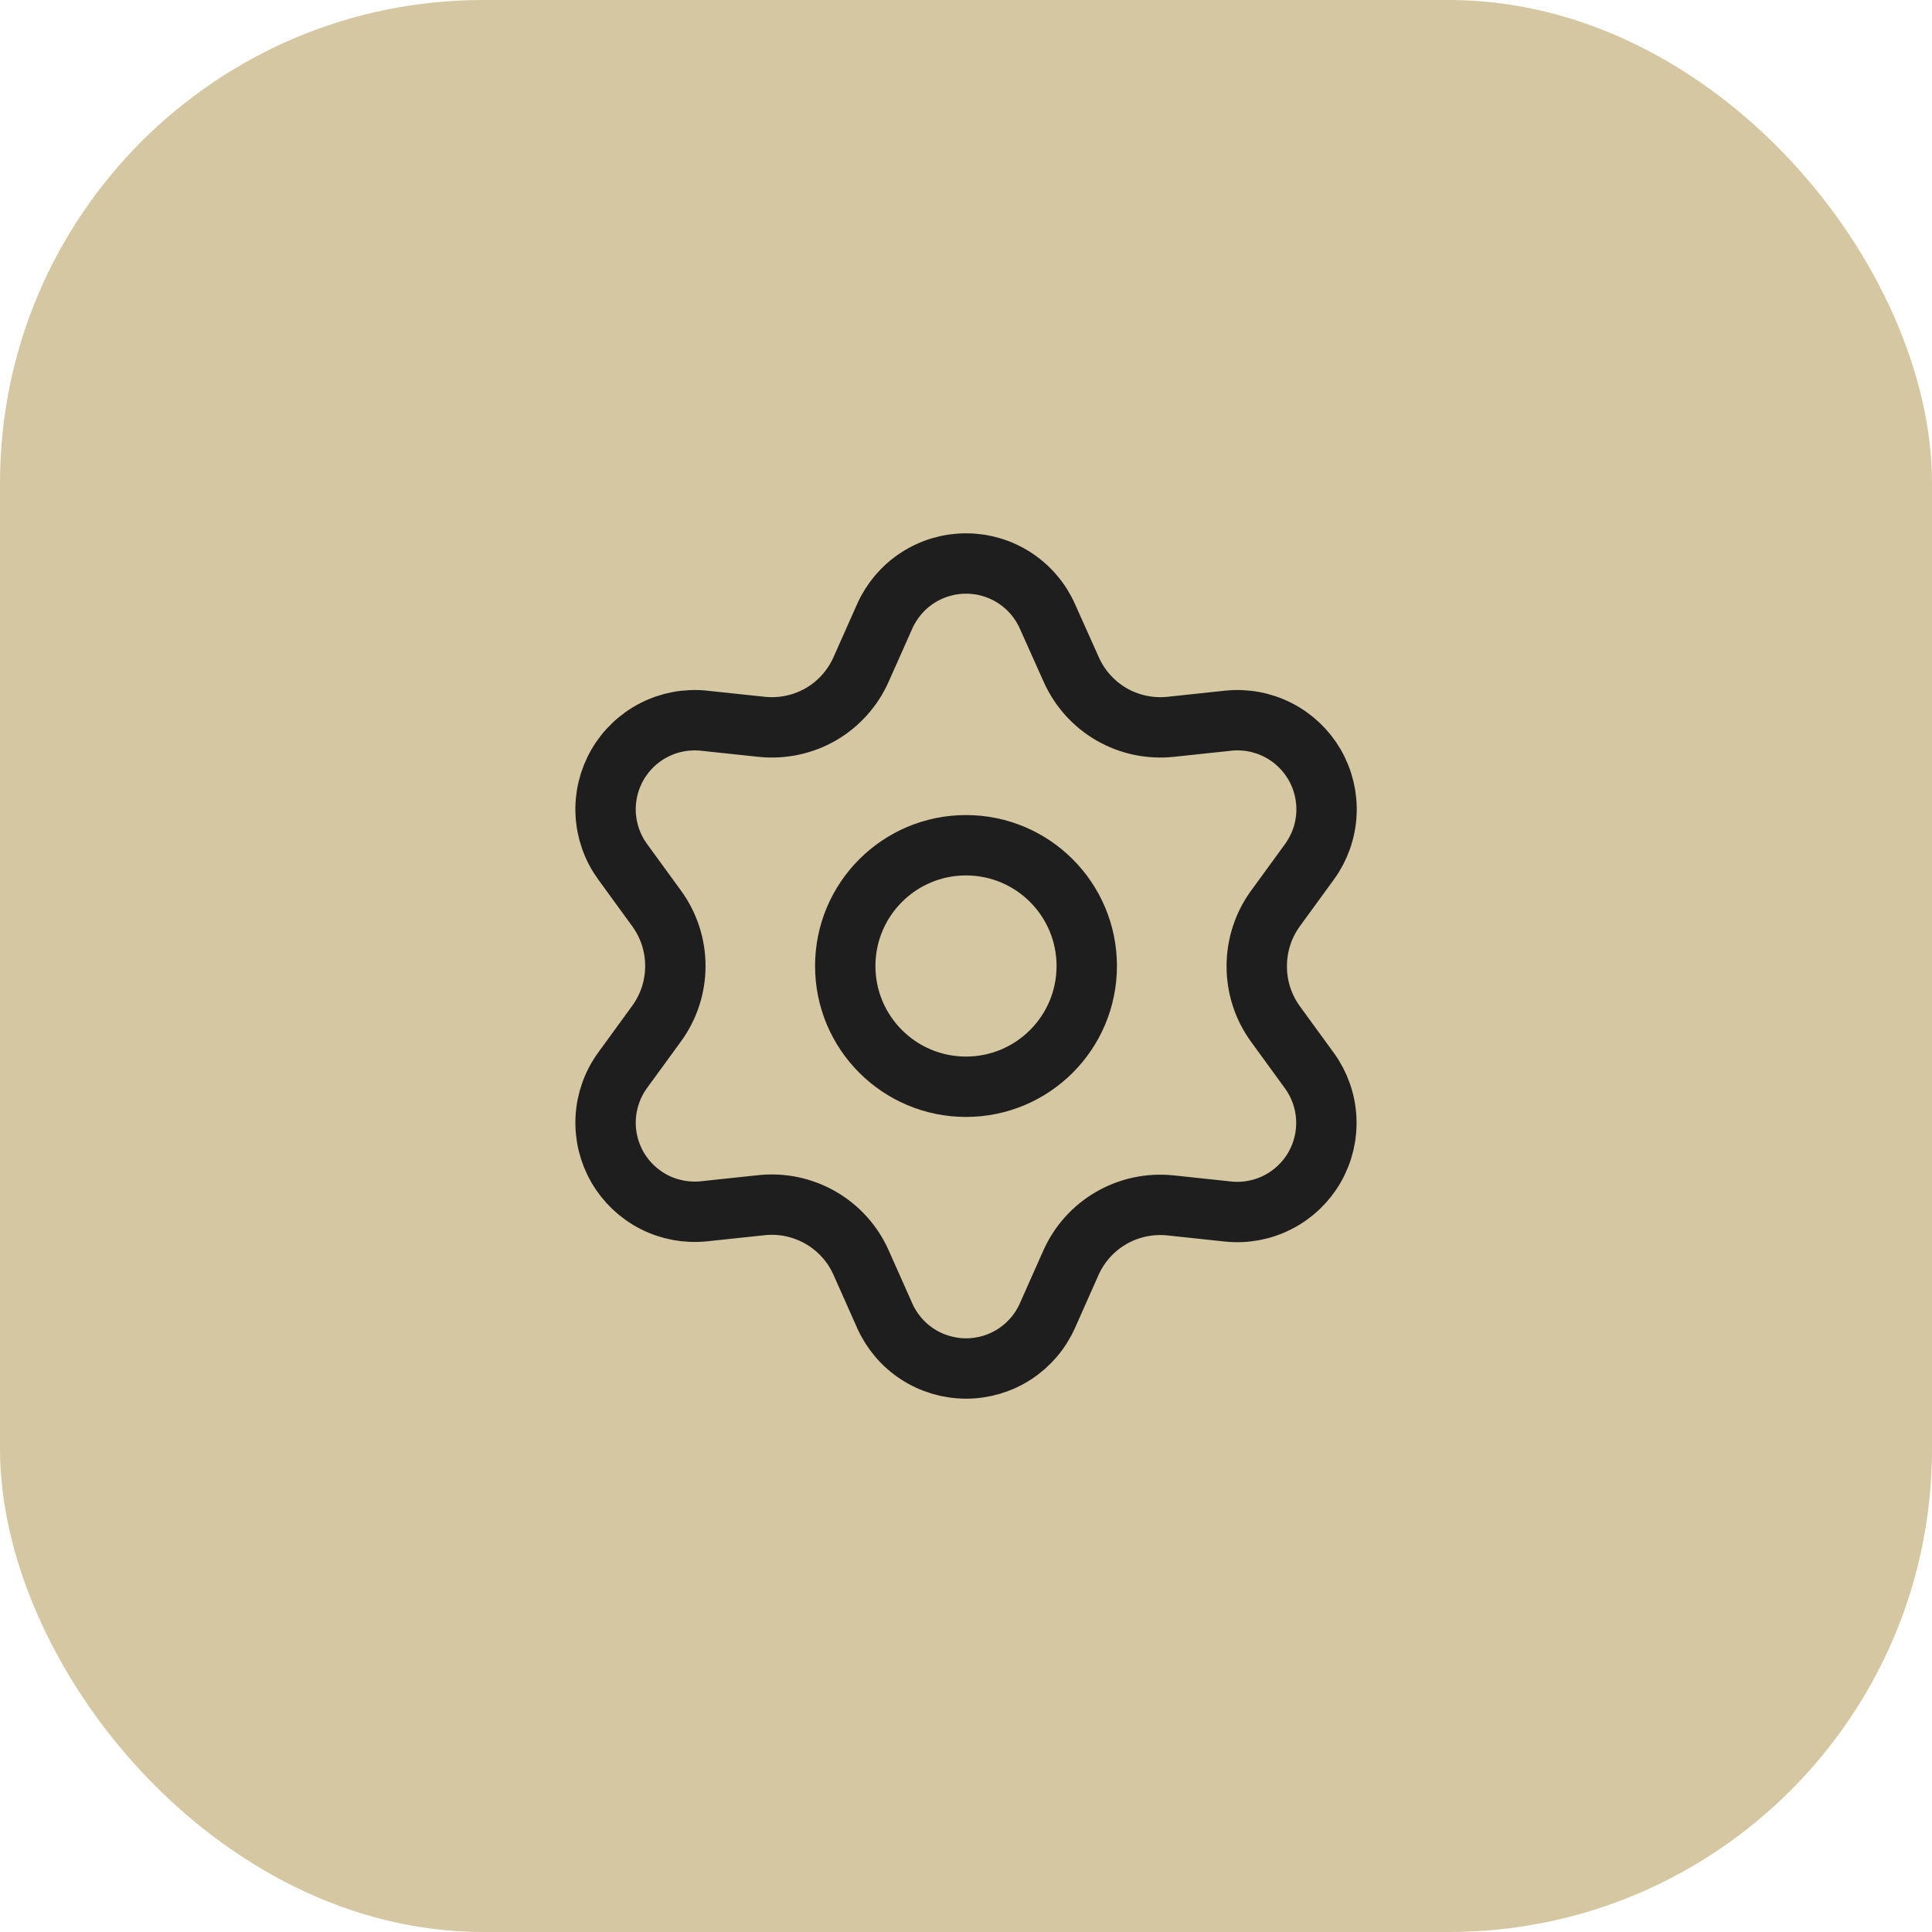
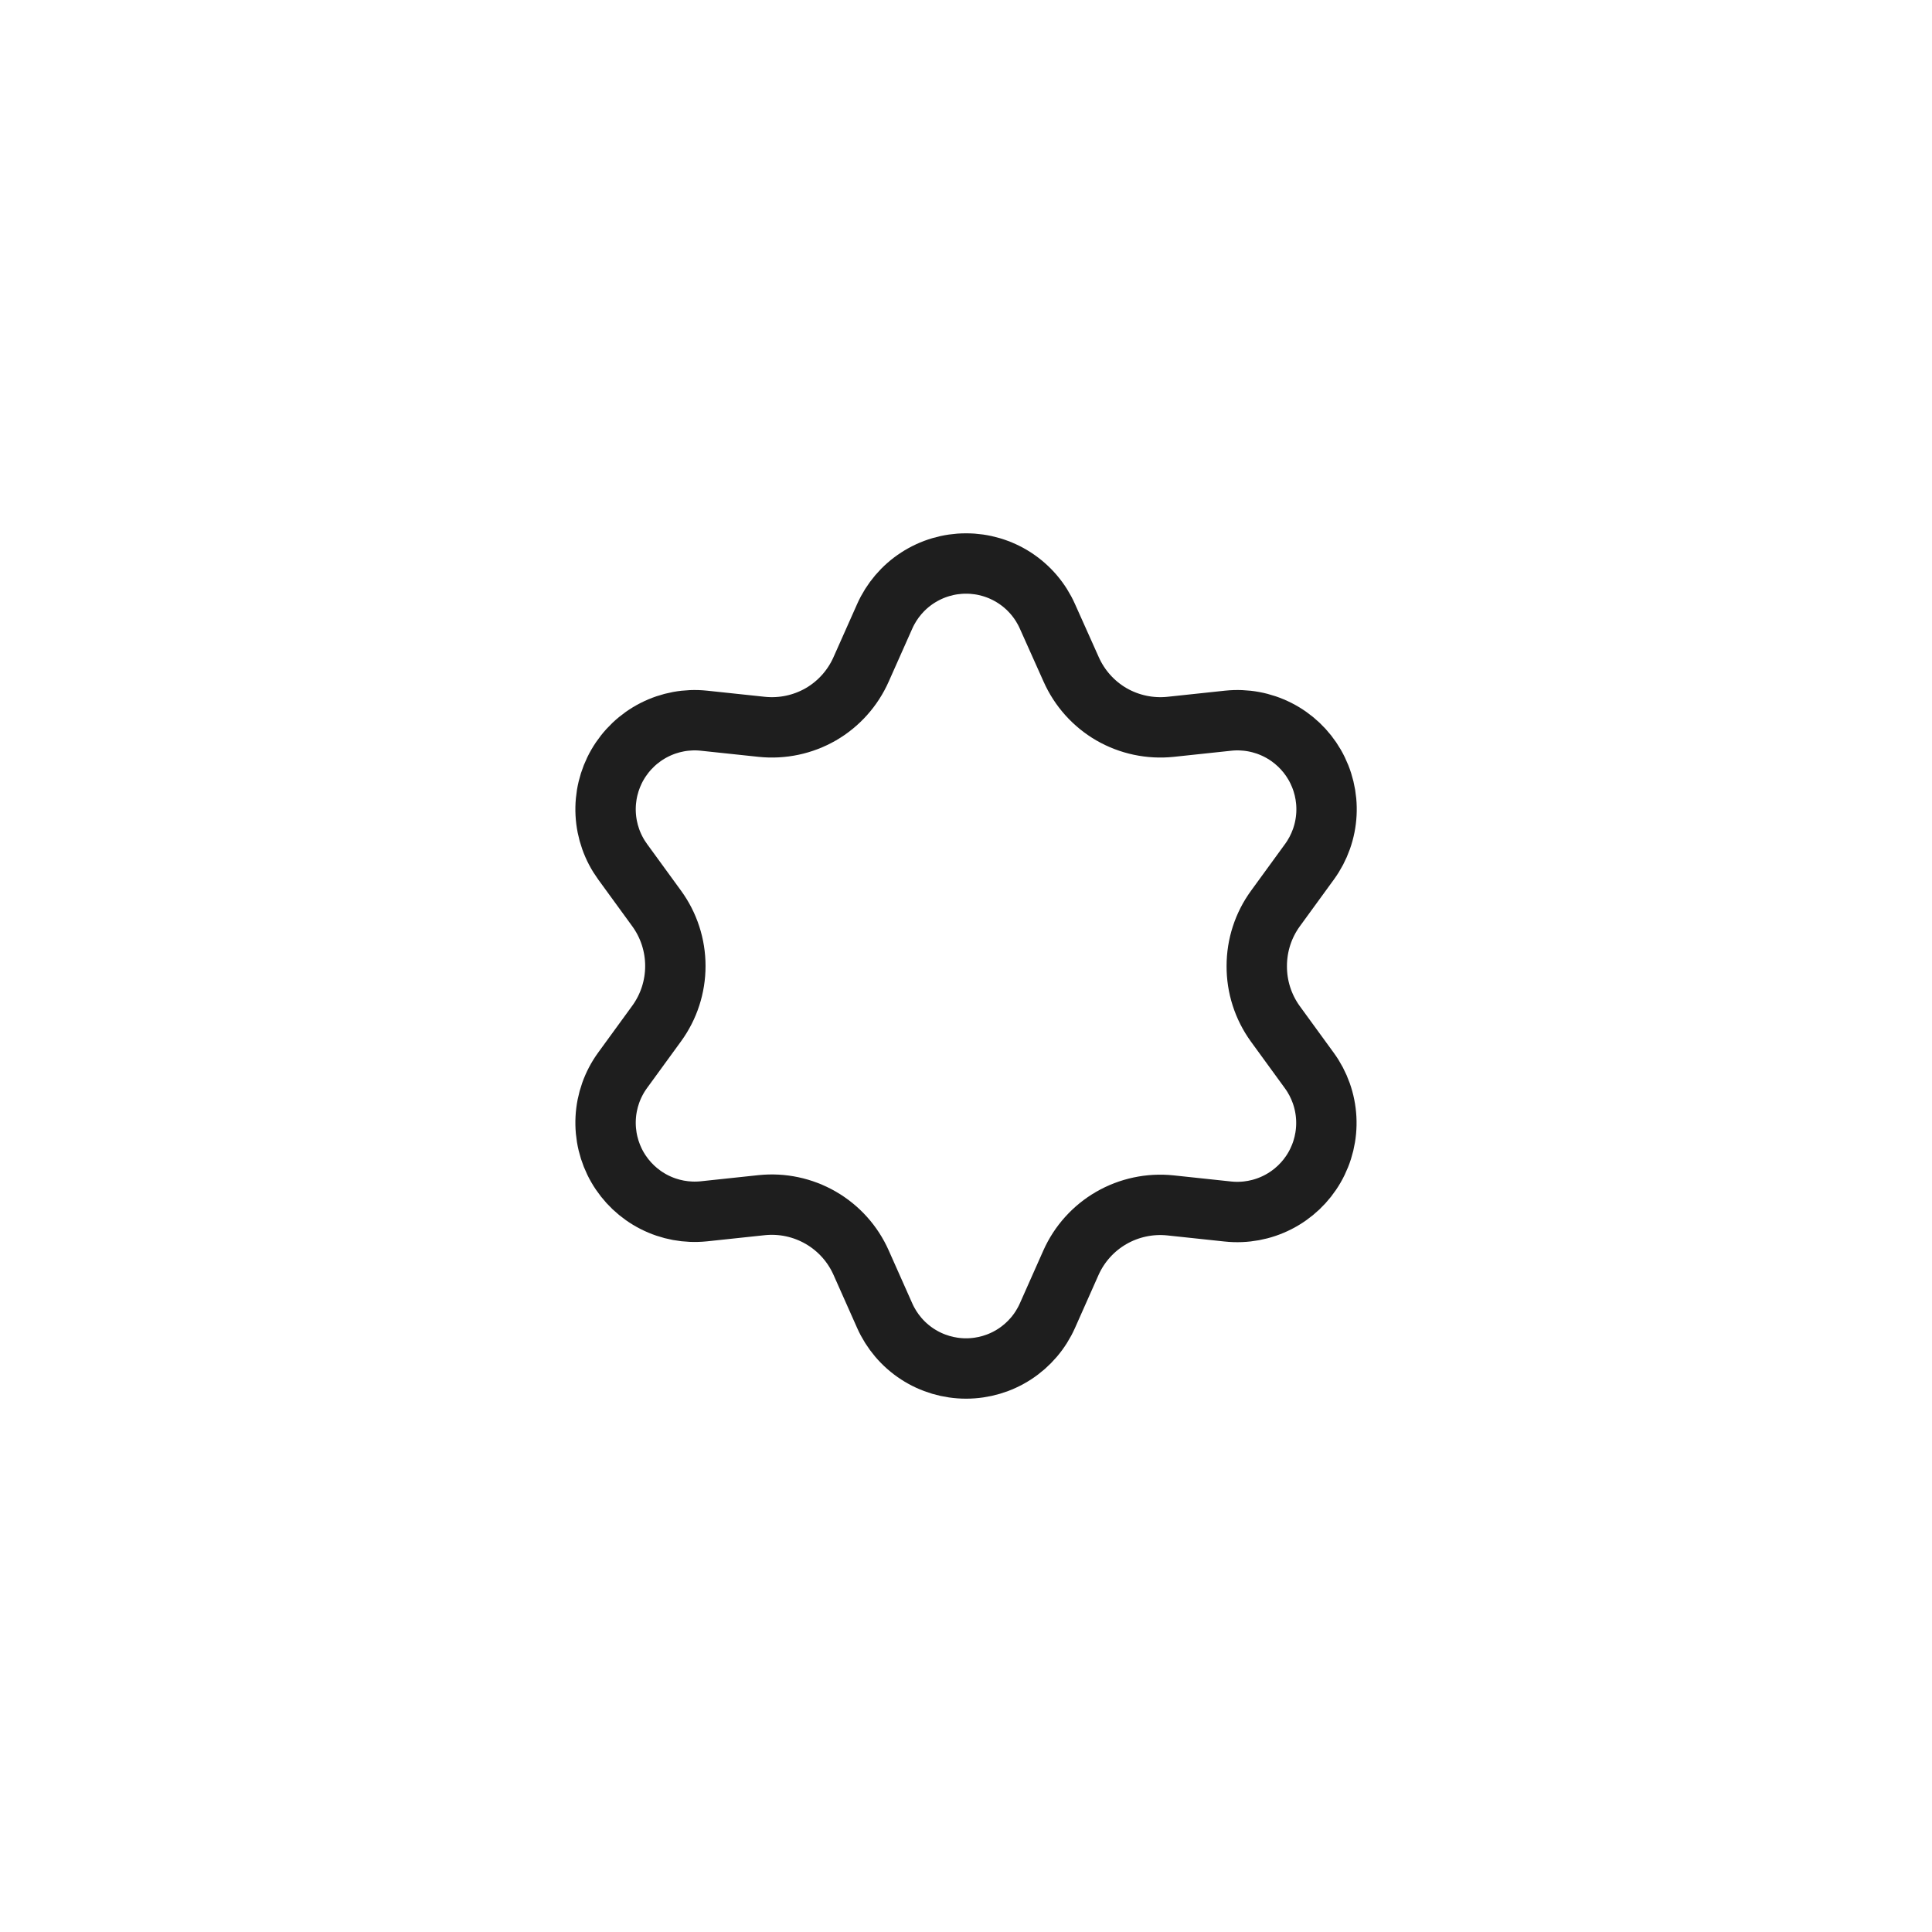
<svg xmlns="http://www.w3.org/2000/svg" width="64" height="64" viewBox="0 0 64 64" fill="none">
-   <rect width="64" height="64" rx="16" fill="#D5C7A1" />
  <path d="M28.526 41.828L29.306 43.581C29.537 44.102 29.915 44.546 30.394 44.857C30.873 45.168 31.431 45.333 32.002 45.333C32.573 45.333 33.131 45.168 33.61 44.857C34.089 44.546 34.467 44.102 34.698 43.581L35.477 41.828C35.755 41.206 36.221 40.688 36.811 40.347C37.404 40.005 38.09 39.859 38.771 39.93L40.678 40.133C41.245 40.193 41.818 40.087 42.326 39.828C42.835 39.569 43.258 39.168 43.543 38.674C43.828 38.18 43.964 37.614 43.934 37.044C43.904 36.474 43.71 35.925 43.374 35.464L42.245 33.913C41.843 33.356 41.628 32.686 41.632 32C41.632 31.315 41.848 30.648 42.251 30.095L43.38 28.544C43.716 28.082 43.91 27.533 43.94 26.963C43.97 26.394 43.834 25.827 43.549 25.333C43.263 24.839 42.841 24.438 42.332 24.179C41.824 23.92 41.251 23.814 40.683 23.874L38.777 24.077C38.096 24.148 37.41 24.003 36.817 23.661C36.226 23.318 35.76 22.796 35.483 22.172L34.698 20.419C34.467 19.898 34.089 19.454 33.61 19.143C33.131 18.832 32.573 18.666 32.002 18.667C31.431 18.666 30.873 18.832 30.394 19.143C29.915 19.454 29.537 19.898 29.306 20.419L28.526 22.172C28.25 22.796 27.784 23.318 27.193 23.661C26.6 24.003 25.914 24.148 25.233 24.077L23.32 23.874C22.753 23.814 22.18 23.92 21.672 24.179C21.163 24.438 20.741 24.839 20.455 25.333C20.17 25.827 20.034 26.394 20.064 26.963C20.094 27.533 20.288 28.082 20.624 28.544L21.753 30.095C22.156 30.648 22.372 31.315 22.372 32C22.372 32.684 22.156 33.352 21.753 33.905L20.624 35.456C20.288 35.918 20.094 36.467 20.064 37.036C20.034 37.606 20.17 38.173 20.455 38.667C20.741 39.161 21.163 39.562 21.672 39.821C22.18 40.08 22.753 40.185 23.32 40.126L25.227 39.923C25.908 39.851 26.594 39.997 27.187 40.339C27.78 40.681 28.249 41.203 28.526 41.828Z" stroke="#1E1E1E" stroke-width="2" stroke-linecap="round" stroke-linejoin="round" />
-   <path d="M32 36C34.209 36 36 34.209 36 32C36 29.791 34.209 28 32 28C29.79 28 28 29.791 28 32C28 34.209 29.79 36 32 36Z" stroke="#1E1E1E" stroke-width="2" stroke-linecap="round" stroke-linejoin="round" />
</svg>